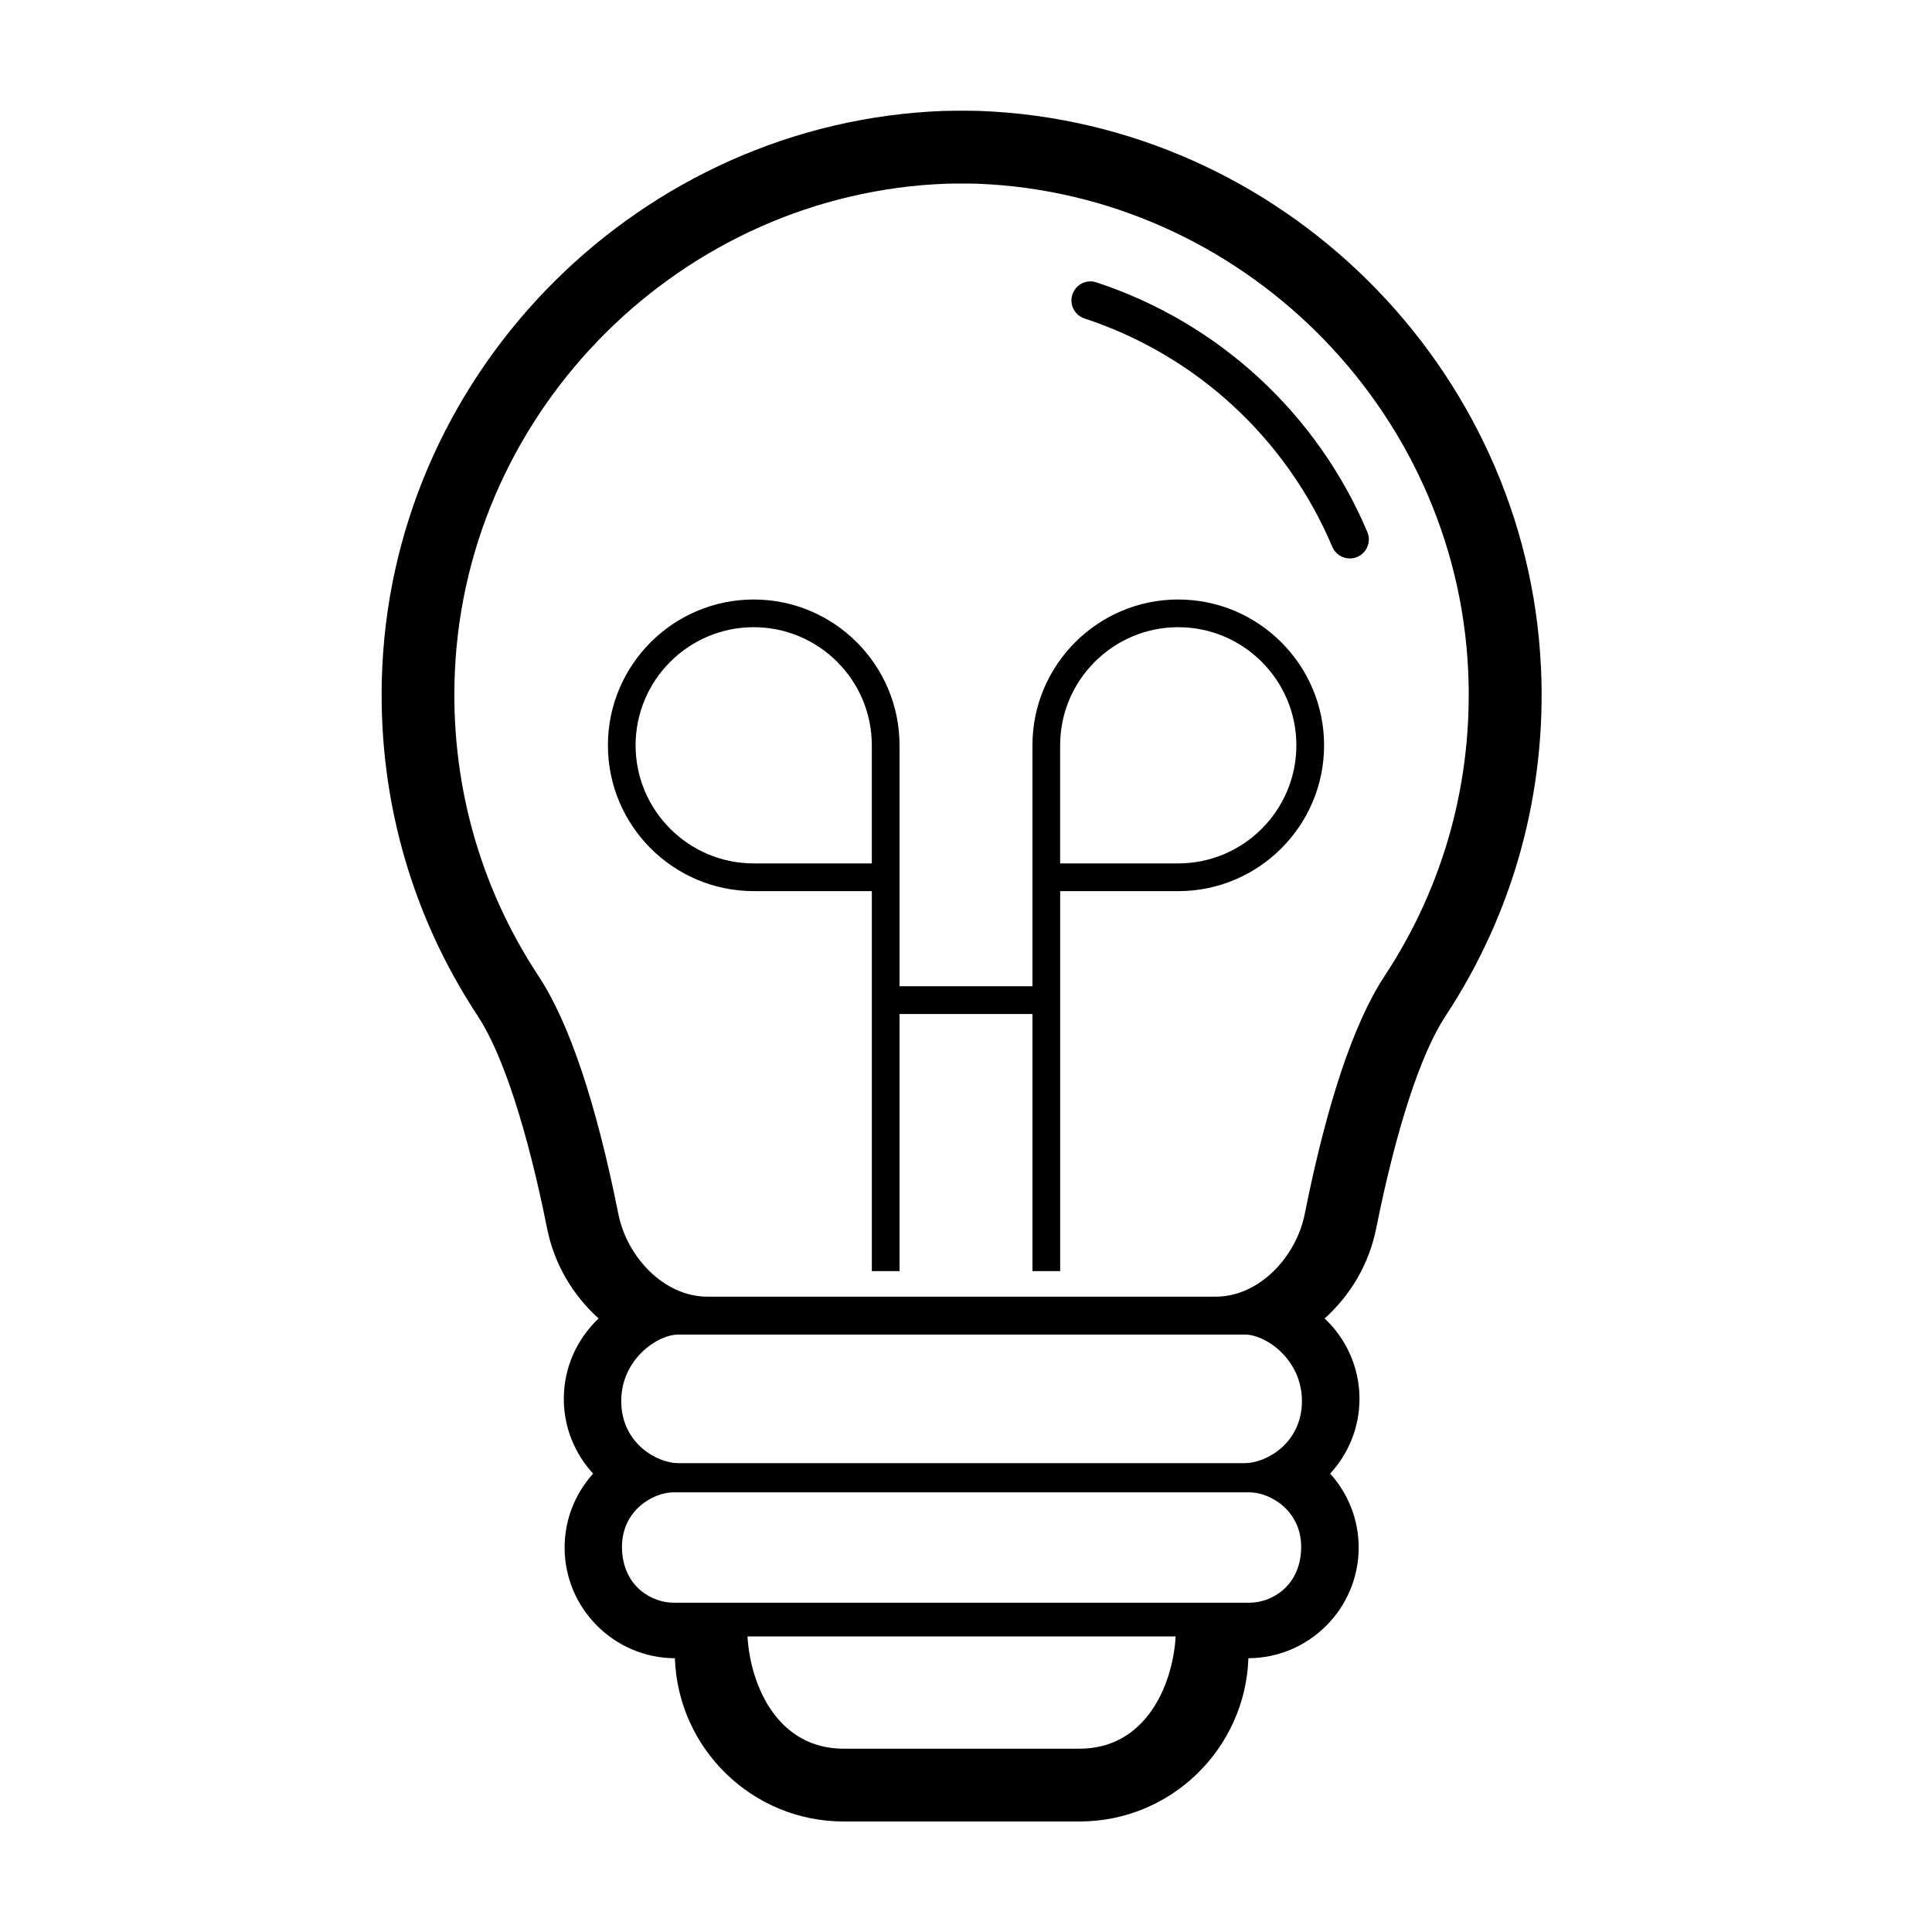
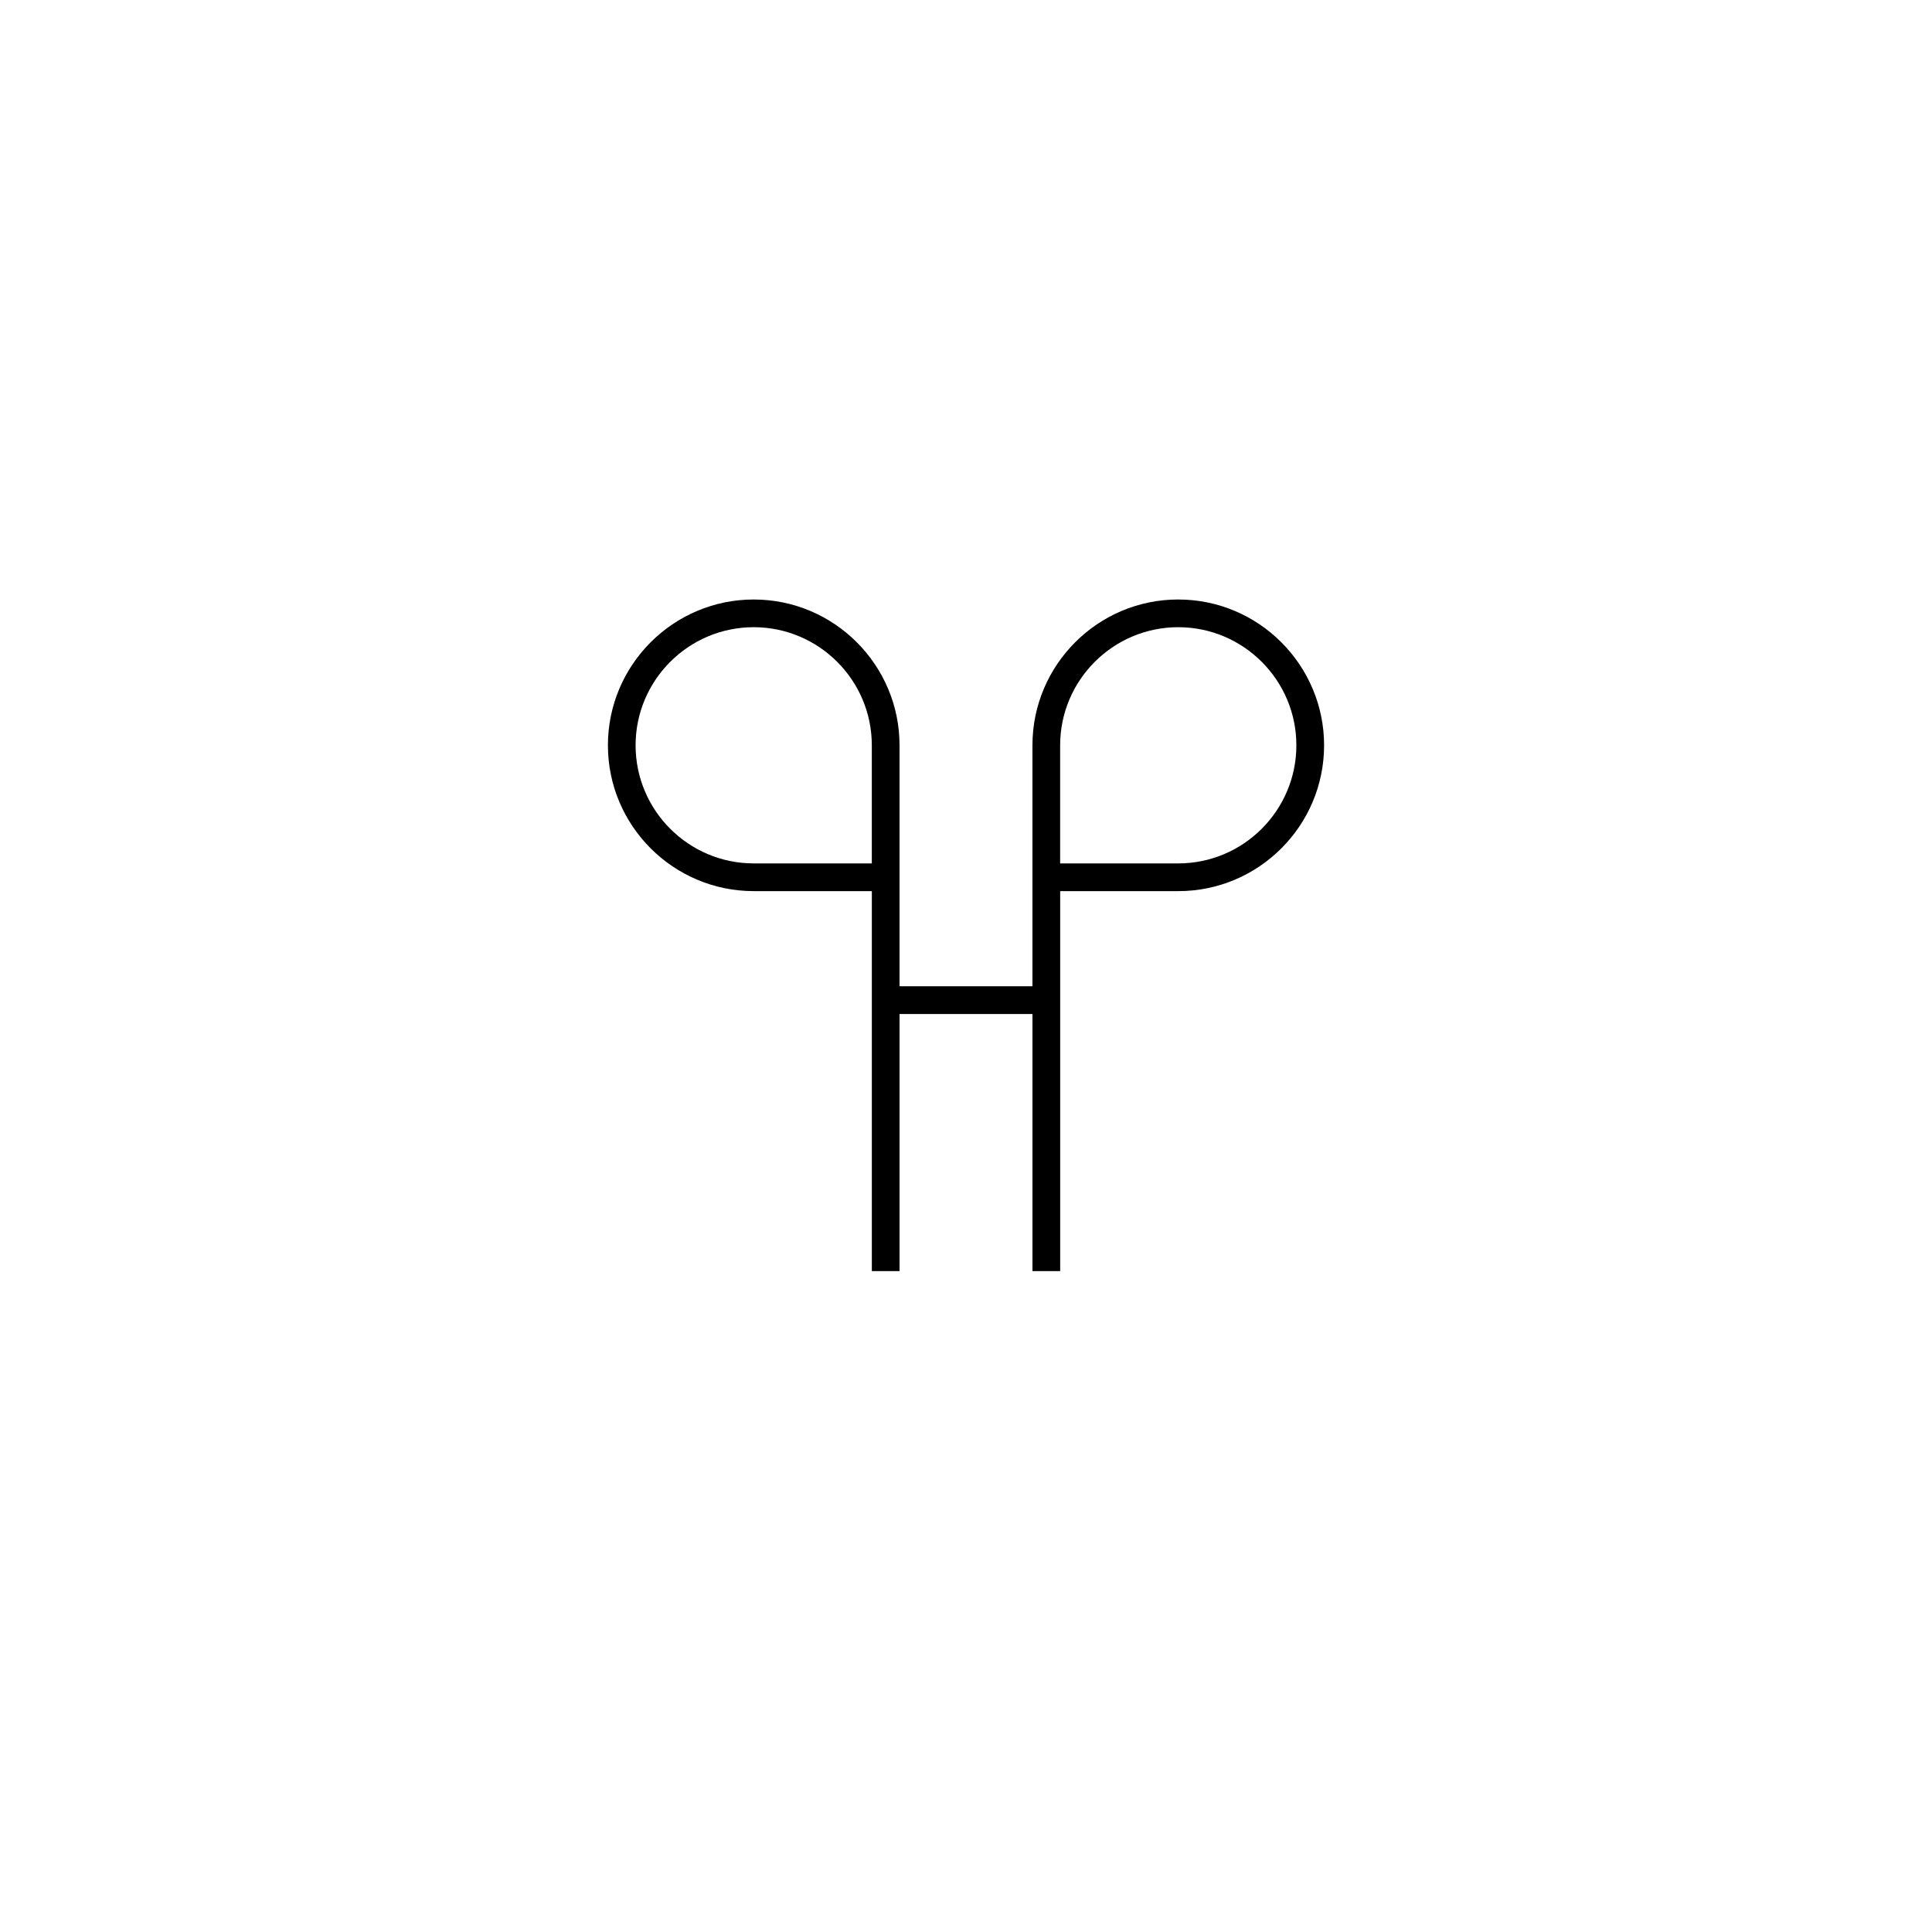
<svg xmlns="http://www.w3.org/2000/svg" fill="#000000" width="800px" height="800px" version="1.1" viewBox="144 144 512 512">
  <g>
-     <path d="m552.37 320.92c-3.633-79.664-68.922-144.46-148.62-147.52-1.254-0.051-4.523-0.059-4.914-0.059-0.387 0-3.656 0.016-4.914 0.059-79.707 3.055-144.99 67.852-148.62 147.52-1.508 33.016 7.25 64.945 25.316 92.344 6.578 9.984 13.105 29.965 18.363 56.266 1.898 9.496 6.848 17.75 13.66 23.879-5.664 5.356-9.227 12.914-9.227 21.301 0 7.644 2.957 14.586 7.766 19.816-4.676 5.199-7.551 12.051-7.551 19.582 0 16.137 13.098 29.27 29.223 29.344 0.812 23.984 20.527 43.258 44.711 43.258h62.555c24.184 0 43.902-19.277 44.719-43.262 16.121-0.07 29.223-13.199 29.223-29.344 0-7.527-2.875-14.379-7.551-19.582 4.801-5.223 7.766-12.172 7.766-19.816 0-8.387-3.559-15.949-9.227-21.301 6.812-6.133 11.758-14.383 13.66-23.879 5.262-26.301 11.785-46.281 18.363-56.266 18.059-27.398 26.809-59.332 25.309-92.34zm-122.27 286.5h-62.551c-17.301 0-24.656-16.398-25.457-29.746h113.47c-0.805 13.348-8.16 29.746-25.461 29.746zm45.035-38.684h-152.62c-5.57 0-13.203-4.051-13.668-13.977-0.48-10.223 8.09-15.277 13.668-15.277h75.145l2.336 0.004h75.145c5.57 0 14.141 5.055 13.668 15.277-0.465 9.922-8.098 13.973-13.672 13.973zm-1.203-36.988h-150.21c-5.473 0-15.039-5.164-15.086-16.383-0.039-11.141 9.613-17.684 15.086-17.684h73.938l2.34-0.004h73.938c5.473 0 15.125 6.543 15.086 17.684-0.047 11.223-9.613 16.387-15.086 16.387zm37.004-129.1c-8.148 12.359-15.27 33.59-21.172 63.098-2.277 11.371-12.078 21.887-23.598 21.887l-66.172-0.004h-68.52c-11.523 0-21.32-10.516-23.598-21.887-5.898-29.508-13.023-50.738-21.172-63.098-15.809-23.977-23.469-51.934-22.148-80.848 3.188-69.723 60.328-126.44 130.09-129.11 1.402-0.055 6.949-0.055 8.348 0 69.766 2.676 126.91 59.391 130.09 129.12 1.32 28.91-6.336 56.867-22.152 80.844z" />
-     <path d="m501.72 292c-1.965 0-3.828-1.152-4.641-3.078-12.152-28.73-36.086-50.789-65.676-60.523-2.641-0.867-4.082-3.719-3.211-6.359 0.867-2.641 3.715-4.09 6.359-3.211 32.352 10.641 58.527 34.758 71.809 66.164 1.082 2.562-0.117 5.523-2.676 6.606-0.645 0.273-1.309 0.402-1.965 0.402z" />
    <path d="m456.25 302.87c-21.305 0-38.641 17.336-38.641 38.641v63.859h-35.223v-63.855c0-21.305-17.336-38.641-38.641-38.641s-38.641 17.336-38.641 38.641c0 21.305 17.336 38.641 38.641 38.641h31.301v100.7h7.344v-68.133h35.223v68.137h7.344v-100.7h31.301c21.305 0 38.641-17.336 38.641-38.641-0.008-21.305-17.344-38.645-38.648-38.645zm31.301 38.645c0 17.254-14.043 31.297-31.301 31.297h-31.301v-31.297c0-17.262 14.043-31.301 31.301-31.301 17.262 0 31.301 14.039 31.301 31.301zm-112.51 0v31.297h-31.301c-17.262 0-31.301-14.043-31.301-31.297 0-17.262 14.043-31.301 31.301-31.301 17.262 0 31.301 14.039 31.301 31.301z" />
  </g>
</svg>